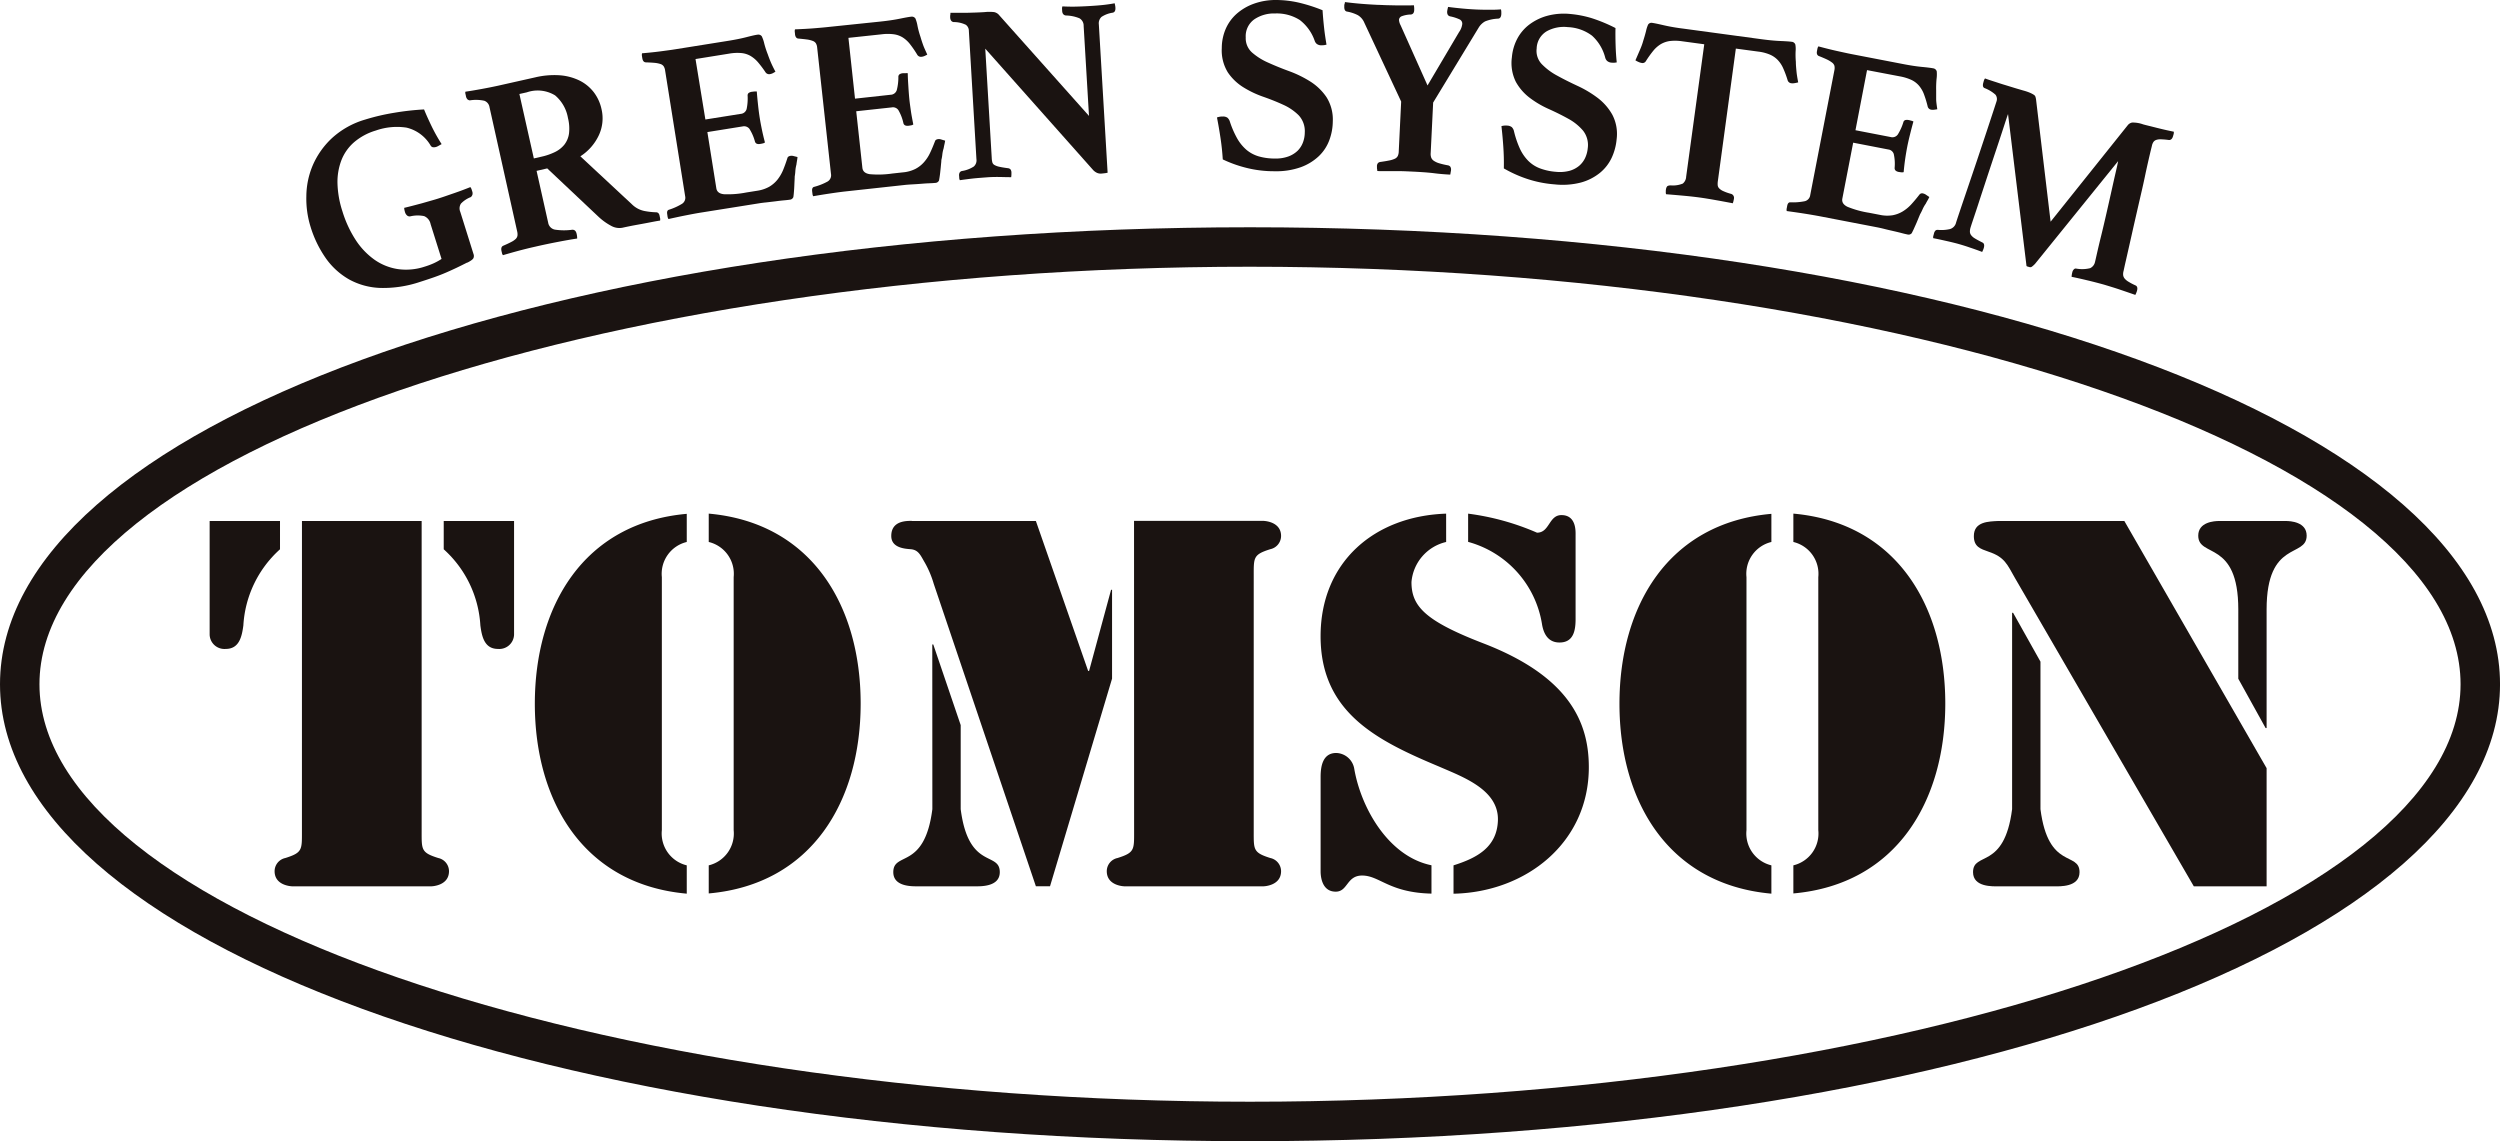
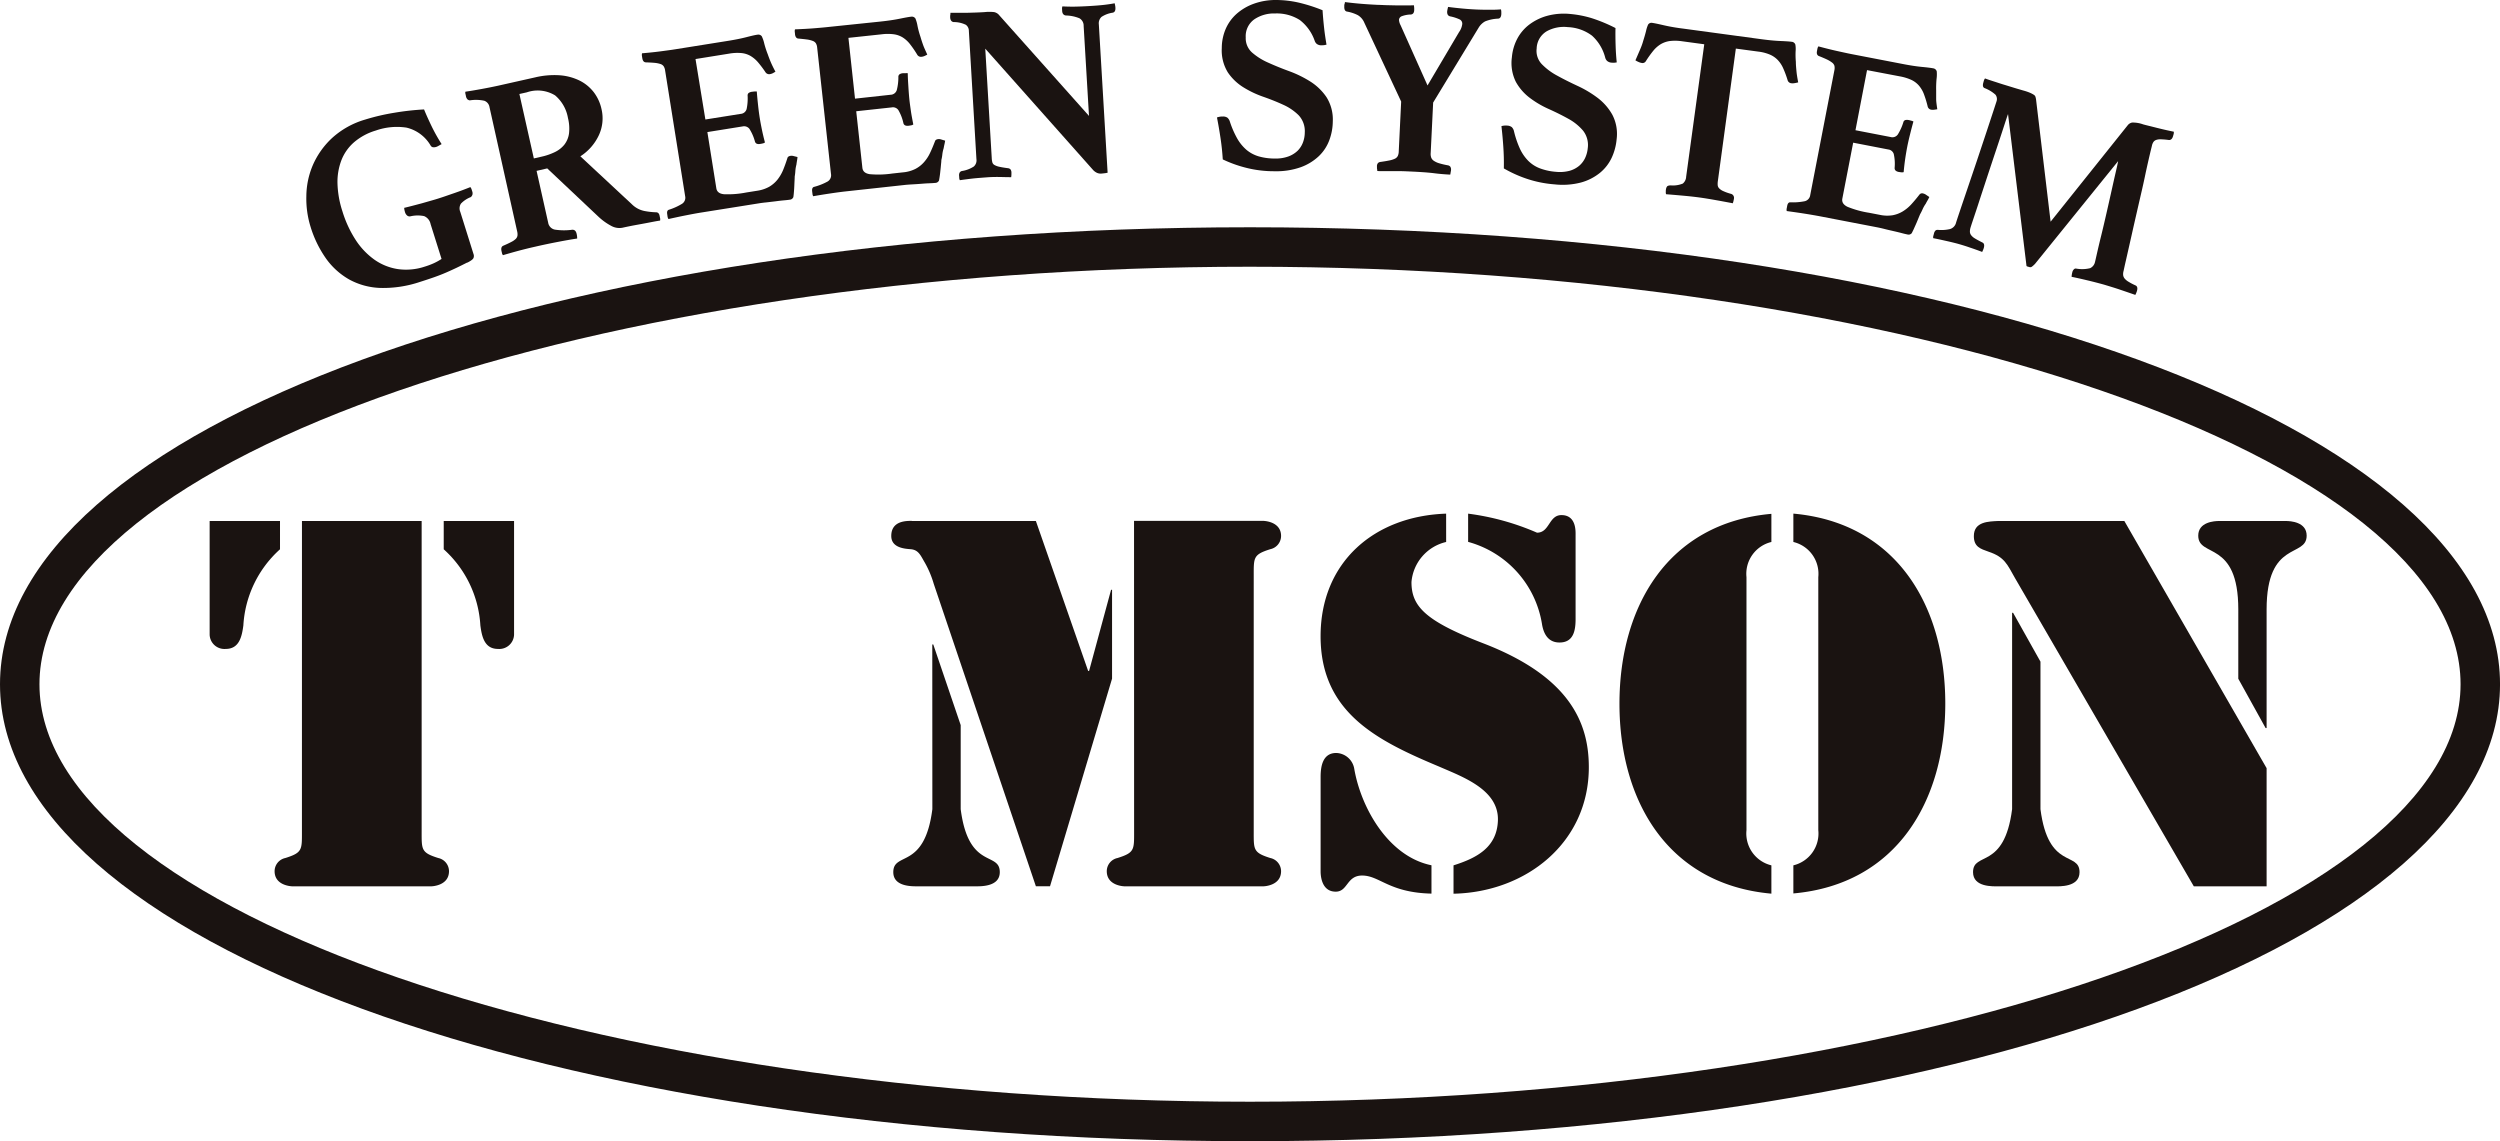
<svg xmlns="http://www.w3.org/2000/svg" width="101.364" height="46.271" viewBox="0 0 101.364 46.271">
  <defs>
    <clipPath id="clip-path">
      <rect id="長方形_513" data-name="長方形 513" width="101.364" height="46.271" transform="translate(0 0)" fill="none" />
    </clipPath>
  </defs>
  <g id="グループ_627" data-name="グループ 627" transform="translate(0 0)">
    <g id="グループ_626" data-name="グループ 626" clip-path="url(#clip-path)">
      <path id="パス_3408" data-name="パス 3408" d="M50.682,46.271C22.262,46.271,0,38.132,0,27.743S22.262,9.215,50.682,9.215s50.683,8.138,50.683,18.528S79.1,46.271,50.682,46.271m0-35.456c-26.6,0-49.082,7.752-49.082,16.928S24.077,44.67,50.682,44.67s49.083-7.751,49.083-16.927S77.287,10.815,50.682,10.815" fill="#1a1311" />
      <path id="パス_3409" data-name="パス 3409" d="M8.5,21.123h2.853v1.148a4.493,4.493,0,0,0-1.486,3.09c-.059.436-.159.95-.714.95a.6.6,0,0,1-.653-.574Zm3.743,0h4.853V33.718c0,.734-.02.853.674,1.071a.549.549,0,0,1,.435.534c0,.574-.653.614-.732.614H11.866c-.079,0-.732-.04-.732-.614a.548.548,0,0,1,.435-.534c.694-.218.673-.337.673-1.071Zm8.6,4.614a.6.6,0,0,1-.653.574c-.555,0-.654-.514-.713-.95a4.5,4.5,0,0,0-1.486-3.09V21.123h2.852Z" fill="#1a1311" />
-       <path id="パス_3410" data-name="パス 3410" d="M27.845,21.975a1.326,1.326,0,0,0-1.01,1.425V33.66a1.328,1.328,0,0,0,1.01,1.426v1.148c-4.2-.376-6.16-3.762-6.16-7.7s1.961-7.328,6.16-7.7Zm.891,13.111a1.327,1.327,0,0,0,1.011-1.426V23.4a1.326,1.326,0,0,0-1.011-1.425v-1.15c4.2.377,6.16,3.764,6.16,7.7s-1.961,7.328-6.16,7.7Z" fill="#1a1311" />
      <path id="パス_3411" data-name="パス 3411" d="M36.971,21.123H42l2.119,6.08h.039l.891-3.288h.04v3.6l-2.515,8.418H42l-4.14-12.259a4.031,4.031,0,0,0-.357-.852c-.178-.3-.257-.535-.594-.555-.238-.019-.772-.059-.772-.535,0-.613.594-.613.831-.613m.832,5.011h.04L38.952,29.4v3.408c.317,2.475,1.585,1.7,1.585,2.554,0,.614-.813.574-1.031.574H37.249c-.218,0-1.03.04-1.03-.574,0-.851,1.268-.079,1.584-2.554Zm8.18-5.011h5.229c.08,0,.733.039.733.613a.55.55,0,0,1-.436.535c-.693.218-.673.337-.673,1.07V33.719c0,.733-.02.852.673,1.07a.549.549,0,0,1,.436.534c0,.574-.653.614-.733.614H45.607c-.079,0-.732-.04-.732-.614a.547.547,0,0,1,.435-.534c.694-.218.673-.337.673-1.07Z" fill="#1a1311" />
      <path id="パス_3412" data-name="パス 3412" d="M58.635,21.975A1.823,1.823,0,0,0,57.229,23.6c0,.971.534,1.565,2.891,2.476,3.506,1.346,4.3,3.209,4.3,5.03,0,3.07-2.555,5.07-5.486,5.13V35.086c.951-.3,1.763-.732,1.8-1.822.039-1.248-1.427-1.763-2.377-2.179-2.5-1.049-4.813-2.178-4.813-5.288,0-3.01,2.178-4.872,5.09-4.971ZM53.545,31.5c0-.416.079-.97.634-.97a.765.765,0,0,1,.732.653c.278,1.585,1.387,3.546,3.129,3.9v1.149c-1.722-.039-2.1-.733-2.812-.733-.634,0-.574.654-1.07.654-.613,0-.613-.733-.613-.832Zm10.338-6.4c0,.456-.079.951-.653.951-.476,0-.654-.377-.713-.772a4.133,4.133,0,0,0-2.991-3.308V20.826a10.293,10.293,0,0,1,2.793.772c.514,0,.475-.713.99-.713.614,0,.574.674.574.832Z" fill="#1a1311" />
      <path id="パス_3413" data-name="パス 3413" d="M71.822,21.975a1.326,1.326,0,0,0-1.01,1.425V33.66a1.328,1.328,0,0,0,1.01,1.426v1.148c-4.2-.376-6.16-3.762-6.16-7.7s1.961-7.328,6.16-7.7Zm.891,13.111a1.327,1.327,0,0,0,1.011-1.426V23.4a1.326,1.326,0,0,0-1.011-1.425v-1.15c4.2.377,6.16,3.764,6.16,7.7s-1.961,7.328-6.16,7.7Z" fill="#1a1311" />
      <path id="パス_3414" data-name="パス 3414" d="M81.582,24.846h.04l1.11,1.981v5.982c.316,2.475,1.584,1.7,1.584,2.554,0,.615-.812.574-1.03.574H81.027c-.217,0-1.029.041-1.029-.574,0-.851,1.268-.079,1.584-2.554Zm10.319,6.3v4.792H88.95L81.7,23.44c-.316-.554-.416-.852-1.069-1.07-.337-.118-.6-.2-.6-.634,0-.593.6-.593,1.011-.613h5.09Zm-1.148-6.437c0-2.833-1.624-2.08-1.624-2.991,0-.555.653-.594.852-.594h2.693c.2,0,.851.039.851.594,0,.911-1.624.158-1.624,2.991V29.52h-.04l-1.108-2Z" fill="#1a1311" />
      <path id="パス_3415" data-name="パス 3415" d="M18.938,10.647c-.149.075-.289.145-.421.208s-.268.125-.412.188-.3.125-.472.186-.372.128-.6.2a4.675,4.675,0,0,1-1.6.246,2.823,2.823,0,0,1-1.27-.341,2.933,2.933,0,0,1-.945-.853,4.531,4.531,0,0,1-.628-1.292,3.859,3.859,0,0,1-.169-1.231A3.269,3.269,0,0,1,12.682,6.7a3.3,3.3,0,0,1,.778-1.1,3.411,3.411,0,0,1,1.346-.752A8.7,8.7,0,0,1,16,4.57a10.631,10.631,0,0,1,1.194-.133c.069.173.167.391.292.653a7.21,7.21,0,0,0,.42.753l-.111.062a.593.593,0,0,1-.1.049.328.328,0,0,1-.141.016.142.142,0,0,1-.1-.079,1.543,1.543,0,0,0-.971-.716,2.58,2.58,0,0,0-1.247.118,2.4,2.4,0,0,0-.882.476,1.861,1.861,0,0,0-.514.734,2.471,2.471,0,0,0-.156.946,3.963,3.963,0,0,0,.2,1.12,4.6,4.6,0,0,0,.536,1.159,2.953,2.953,0,0,0,.761.8,2.224,2.224,0,0,0,.947.382,2.39,2.39,0,0,0,1.094-.1,2.965,2.965,0,0,0,.364-.136,2.4,2.4,0,0,0,.317-.175l-.445-1.415a.439.439,0,0,0-.263-.322,1.3,1.3,0,0,0-.569.012.157.157,0,0,1-.134-.05.276.276,0,0,1-.068-.113c-.007-.02-.014-.05-.024-.09a.428.428,0,0,1-.011-.094c.1-.023.211-.052.333-.083s.25-.066.379-.1l.374-.107c.121-.034.223-.064.309-.092s.185-.059.3-.1l.353-.122c.119-.041.237-.083.349-.126s.207-.079.284-.111a.272.272,0,0,1,.051.092c.011.033.018.059.025.079a.224.224,0,0,1,.007.143.219.219,0,0,1-.063.091,1.092,1.092,0,0,0-.4.264.356.356,0,0,0-.028.334l.536,1.709a.223.223,0,0,1,0,.163c-.02.05-.1.112-.245.186" fill="#1a1311" />
      <path id="パス_3416" data-name="パス 3416" d="M22.188,6.828l-.432.1.47,2.1a.343.343,0,0,0,.27.282,2.435,2.435,0,0,0,.7.006c.1-.007.159.049.185.17a.842.842,0,0,1,.021.185q-.3.045-.736.128c-.294.056-.612.121-.953.2-.242.054-.473.111-.7.172s-.429.119-.62.175a.191.191,0,0,1-.04-.086l-.019-.08c-.025-.114,0-.185.069-.216.135-.058.242-.108.324-.152a.737.737,0,0,0,.184-.125.238.238,0,0,0,.07-.132.483.483,0,0,0-.012-.172L19.847,4.344a.327.327,0,0,0-.211-.259,1.582,1.582,0,0,0-.589-.015.189.189,0,0,1-.094-.042.257.257,0,0,1-.062-.134c-.006-.027-.012-.058-.02-.091a.151.151,0,0,1,0-.085q.286-.042.656-.11t.662-.132l1.518-.341a3.325,3.325,0,0,1,.984-.083,2.2,2.2,0,0,1,.8.211,1.667,1.667,0,0,1,.581.472,1.734,1.734,0,0,1,.319.7,1.62,1.62,0,0,1-.108,1.043,2.042,2.042,0,0,1-.752.86l2.094,1.949a1,1,0,0,0,.5.267,2.938,2.938,0,0,0,.47.053.153.153,0,0,1,.091.027.2.2,0,0,1,.058.119c.007.028.012.057.02.091a.264.264,0,0,1,0,.1q-.112.015-.315.054c-.135.027-.275.053-.42.08s-.291.052-.436.081-.264.054-.358.075a.68.68,0,0,1-.462-.081,2.4,2.4,0,0,1-.517-.375Zm-.243-.473a2.436,2.436,0,0,0,.549-.187,1.116,1.116,0,0,0,.386-.3.949.949,0,0,0,.19-.449,1.731,1.731,0,0,0-.042-.635,1.538,1.538,0,0,0-.522-.917,1.354,1.354,0,0,0-1.147-.123l-.3.067.586,2.613Z" fill="#1a1311" />
      <path id="パス_3417" data-name="パス 3417" d="M28.2,2.394,28.6,4.845l1.434-.228a.267.267,0,0,0,.239-.2,2.07,2.07,0,0,0,.04-.533.131.131,0,0,1,.044-.116.32.32,0,0,1,.128-.047c.021,0,.053-.007.1-.011a.528.528,0,0,1,.1,0c.011.159.029.342.051.55s.046.384.069.527c.019.122.046.265.079.43s.077.352.131.559a.214.214,0,0,1-.093.04.929.929,0,0,1-.1.02q-.183.03-.216-.111a1.863,1.863,0,0,0-.22-.5.272.272,0,0,0-.272-.1l-1.433.23.363,2.278c.022.143.126.224.31.242a3.839,3.839,0,0,0,.907-.071l.426-.068a1.432,1.432,0,0,0,.5-.163,1.224,1.224,0,0,0,.335-.288,1.67,1.67,0,0,0,.23-.392c.059-.145.118-.306.173-.481.012-.051.056-.082.131-.094a.31.31,0,0,1,.127.011l.152.038a1.508,1.508,0,0,1-.022.16c-.008.05-.016.1-.022.149a1.365,1.365,0,0,0-.043.257,1.886,1.886,0,0,1-.026.224c0,.07-.006.149-.01.236s-.007.172-.012.252-.011.153-.017.217-.013.106-.016.128a.167.167,0,0,1-.15.107c-.054.009-.133.018-.236.027s-.214.022-.333.038l-.363.043c-.123.012-.23.025-.317.04l-2.309.368c-.2.031-.421.073-.674.123s-.479.1-.681.145a.247.247,0,0,1-.038-.1c-.006-.044-.011-.076-.014-.1-.017-.1.009-.161.075-.179a2.371,2.371,0,0,0,.53-.241.291.291,0,0,0,.122-.311l-.813-5.1a.405.405,0,0,0-.058-.163.253.253,0,0,0-.135-.093,1.059,1.059,0,0,0-.236-.046c-.1-.009-.217-.015-.363-.02-.071-.01-.115-.065-.131-.167-.006-.033-.011-.066-.016-.1a.266.266,0,0,1,.005-.1c.3-.026.555-.053.779-.083s.419-.055.583-.082l2.084-.333q.458-.072.784-.156c.216-.056.366-.09.447-.1a.173.173,0,0,1,.178.065,1.372,1.372,0,0,1,.1.292,3.83,3.83,0,0,0,.144.441c.039.112.08.22.125.325s.106.229.185.377l-.1.058a.408.408,0,0,1-.119.04.178.178,0,0,1-.178-.066,4.362,4.362,0,0,0-.31-.414,1.218,1.218,0,0,0-.314-.263.914.914,0,0,0-.373-.112,1.936,1.936,0,0,0-.48.024Z" fill="#1a1311" />
      <path id="パス_3418" data-name="パス 3418" d="M34.4,1.535,34.667,4l1.444-.158a.269.269,0,0,0,.249-.188,2.067,2.067,0,0,0,.065-.53.129.129,0,0,1,.05-.114.3.3,0,0,1,.131-.041l.1,0a.423.423,0,0,1,.1,0c0,.158.012.342.025.551s.027.386.042.53c.013.122.034.267.057.433s.06.355.1.564a.214.214,0,0,1-.094.036c-.045.009-.077.013-.1.016-.124.013-.193-.027-.211-.123a1.8,1.8,0,0,0-.2-.511.264.264,0,0,0-.265-.111l-1.444.157.25,2.294c.016.144.116.23.3.257a3.852,3.852,0,0,0,.91-.026l.43-.047a1.4,1.4,0,0,0,.507-.139,1.2,1.2,0,0,0,.348-.271,1.555,1.555,0,0,0,.249-.379c.069-.143.133-.3.2-.473.014-.049.059-.079.135-.087a.3.3,0,0,1,.126.018l.151.045c-.009.057-.019.109-.031.159s-.021.1-.03.149a1.312,1.312,0,0,0-.054.254,1.444,1.444,0,0,1-.039.222c0,.069-.012.148-.019.235s-.018.171-.026.251-.018.153-.028.216-.018.106-.022.127a.168.168,0,0,1-.156.1c-.053.006-.132.011-.236.015s-.215.011-.335.021-.241.017-.363.024-.232.015-.319.025l-2.326.254c-.2.021-.423.051-.678.089s-.485.076-.688.112a.242.242,0,0,1-.031-.106q-.009-.066-.012-.1c-.011-.1.019-.161.085-.175a2.369,2.369,0,0,0,.541-.215.294.294,0,0,0,.138-.306l-.561-5.129a.407.407,0,0,0-.05-.166.249.249,0,0,0-.129-.1,1.036,1.036,0,0,0-.234-.058c-.1-.013-.215-.026-.361-.038-.07-.013-.111-.07-.124-.173,0-.034-.007-.066-.009-.1a.219.219,0,0,1,.009-.1c.3-.012.556-.025.783-.044s.42-.035.584-.054L35.7.874q.46-.049.79-.117c.219-.045.371-.072.453-.08a.173.173,0,0,1,.174.074,1.4,1.4,0,0,1,.084.3,3.579,3.579,0,0,0,.122.448c.032.113.069.224.107.33s.1.234.167.386c-.033.017-.068.035-.107.053a.385.385,0,0,1-.121.034.174.174,0,0,1-.174-.075,4.14,4.14,0,0,0-.291-.428,1.185,1.185,0,0,0-.3-.279.926.926,0,0,0-.365-.13,1.9,1.9,0,0,0-.483,0Z" fill="#1a1311" />
      <path id="パス_3419" data-name="パス 3419" d="M44.154,4.7l-.217-3.65a.342.342,0,0,0-.173-.31,1.532,1.532,0,0,0-.552-.112c-.091-.015-.14-.077-.146-.188L43.061.359a.266.266,0,0,1,.015-.1c.172.009.341.013.506.01s.357-.01.576-.023.408-.027.565-.044.314-.039.471-.069c.009.034.016.068.022.1s.008.062.009.082c.007.116-.03.184-.112.2a1.105,1.105,0,0,0-.454.172.354.354,0,0,0-.106.3l.356,6.016a1.191,1.191,0,0,1-.138.023c-.065.007-.107.012-.128.013a.378.378,0,0,1-.156-.027.5.5,0,0,1-.184-.139l-4.355-4.9.263,4.443a.778.778,0,0,0,.025.169.181.181,0,0,0,.089.107.67.67,0,0,0,.2.071c.087.019.2.038.349.057a.177.177,0,0,1,.091.041.219.219,0,0,1,.044.147.954.954,0,0,1-.01.176c-.172,0-.334-.006-.486-.008s-.326,0-.525.016-.389.028-.569.049-.347.043-.5.065a.2.2,0,0,1-.026-.09l-.005-.082a.22.22,0,0,1,.028-.147A.154.154,0,0,1,39,6.934a1.229,1.229,0,0,0,.484-.183.334.334,0,0,0,.106-.3l-.307-5.2a.3.3,0,0,0-.123-.246,1.119,1.119,0,0,0-.5-.11c-.084-.016-.129-.079-.135-.188l0-.046a.176.176,0,0,1,.007-.058l.005-.083c.1,0,.189,0,.279,0s.179,0,.268,0c.151,0,.3-.006.459-.011s.279-.012.375-.018a1.77,1.77,0,0,1,.392,0,.376.376,0,0,1,.17.088Z" fill="#1a1311" />
      <path id="パス_3420" data-name="パス 3420" d="M53.789,1.807a.576.576,0,0,1-.195.029.3.3,0,0,1-.206-.057.273.273,0,0,1-.081-.119A1.809,1.809,0,0,0,52.7.811a1.744,1.744,0,0,0-1-.265,1.422,1.422,0,0,0-.842.237.838.838,0,0,0-.349.734.774.774,0,0,0,.258.614,2.538,2.538,0,0,0,.657.411c.263.119.547.235.852.346a4.524,4.524,0,0,1,.852.418,2.234,2.234,0,0,1,.655.633,1.7,1.7,0,0,1,.256.98,2.238,2.238,0,0,1-.14.762,1.721,1.721,0,0,1-.426.65,2.114,2.114,0,0,1-.735.449,2.963,2.963,0,0,1-1.061.163,4.574,4.574,0,0,1-1.215-.156,5.011,5.011,0,0,1-.884-.324q-.027-.441-.092-.869c-.043-.285-.09-.562-.143-.831a.648.648,0,0,1,.237-.039.316.316,0,0,1,.186.048.342.342,0,0,1,.1.16,3.784,3.784,0,0,0,.294.677,1.759,1.759,0,0,0,.378.466,1.376,1.376,0,0,0,.5.266,2.368,2.368,0,0,0,.653.087,1.507,1.507,0,0,0,.546-.084,1.083,1.083,0,0,0,.373-.229.943.943,0,0,0,.219-.34,1.154,1.154,0,0,0,.074-.4.943.943,0,0,0-.247-.7,2.109,2.109,0,0,0-.626-.427q-.375-.173-.811-.325a4.04,4.04,0,0,1-.811-.387,2.086,2.086,0,0,1-.624-.6,1.7,1.7,0,0,1-.246-.987,1.969,1.969,0,0,1,.155-.768,1.745,1.745,0,0,1,.442-.616,2.156,2.156,0,0,1,.7-.413A2.627,2.627,0,0,1,51.763,0a4.244,4.244,0,0,1,.869.1,6.483,6.483,0,0,1,.992.315c.012.206.033.438.061.7s.065.49.1.7" fill="#1a1311" />
      <path id="パス_3421" data-name="パス 3421" d="M56.811,4.118,55.319.925a.65.65,0,0,0-.268-.312A1.569,1.569,0,0,0,54.619.47c-.081-.011-.12-.081-.114-.212l0-.046a.164.164,0,0,1,.014-.057l.014-.071c.15.02.342.042.579.063s.5.038.775.051c.1,0,.212.009.346.012l.407.009c.136,0,.266,0,.386,0s.219,0,.3-.007a.78.78,0,0,1,.014.13l0,.056c0,.116-.048.18-.132.19a1.13,1.13,0,0,0-.374.07.171.171,0,0,0-.111.145.519.519,0,0,0,.064.218l1.093,2.444L59.159,1.3a.7.7,0,0,0,.129-.325.192.192,0,0,0-.1-.185A1.676,1.676,0,0,0,58.8.664c-.088-.018-.13-.085-.124-.2a1.322,1.322,0,0,1,.039-.184c.143.021.324.041.539.062s.406.034.57.042.325.011.5.012.353,0,.533-.016a.5.5,0,0,1,.015.12c0,.03,0,.053,0,.066-.006.123-.051.187-.134.19a1.586,1.586,0,0,0-.521.11.7.7,0,0,0-.258.245L58.108,4.158l-.1,2.048a.45.45,0,0,0,.022.186.276.276,0,0,0,.107.129.784.784,0,0,0,.218.1,3.176,3.176,0,0,0,.362.084.168.168,0,0,1,.084.05.216.216,0,0,1,.03.151c0,.014,0,.029-.007.046a.454.454,0,0,0-.009.057l-.014.071c-.108-.005-.212-.012-.308-.02s-.192-.017-.287-.029c-.164-.021-.333-.037-.507-.049s-.322-.02-.438-.025S57,6.944,56.839,6.94s-.318,0-.47,0l-.262,0c-.086,0-.174,0-.263-.007l-.007-.073a.193.193,0,0,1-.007-.057c0-.016,0-.032,0-.046a.2.2,0,0,1,.042-.147.176.176,0,0,1,.09-.043c.146-.02.266-.04.363-.06a.959.959,0,0,0,.231-.072.252.252,0,0,0,.119-.113.463.463,0,0,0,.038-.184Z" fill="#1a1311" />
      <path id="パス_3422" data-name="パス 3422" d="M65.557,2.527a.593.593,0,0,1-.2.014.305.305,0,0,1-.2-.075.286.286,0,0,1-.072-.126,1.8,1.8,0,0,0-.536-.894,1.747,1.747,0,0,0-.977-.346,1.436,1.436,0,0,0-.858.167.839.839,0,0,0-.409.7.778.778,0,0,0,.208.634,2.521,2.521,0,0,0,.621.464c.253.14.526.277.821.414a4.472,4.472,0,0,1,.816.485,2.219,2.219,0,0,1,.6.684,1.684,1.684,0,0,1,.176,1,2.25,2.25,0,0,1-.2.748,1.748,1.748,0,0,1-.479.614A2.1,2.1,0,0,1,64.1,7.4a2.948,2.948,0,0,1-1.072.075,4.6,4.6,0,0,1-1.2-.253,5.067,5.067,0,0,1-.854-.394q.009-.443-.021-.875c-.019-.287-.045-.568-.076-.839a.643.643,0,0,1,.24-.021.319.319,0,0,1,.181.063.34.34,0,0,1,.088.169,3.863,3.863,0,0,0,.238.7,1.745,1.745,0,0,0,.339.495,1.349,1.349,0,0,0,.475.306,2.351,2.351,0,0,0,.643.14,1.554,1.554,0,0,0,.552-.039,1.064,1.064,0,0,0,.39-.2.947.947,0,0,0,.246-.32,1.19,1.19,0,0,0,.107-.395.943.943,0,0,0-.19-.715,2.1,2.1,0,0,0-.589-.477q-.359-.2-.782-.391a3.94,3.94,0,0,1-.777-.452,2.082,2.082,0,0,1-.573-.651,1.712,1.712,0,0,1-.165-1,1.969,1.969,0,0,1,.217-.753,1.737,1.737,0,0,1,.491-.578,2.155,2.155,0,0,1,.729-.355,2.6,2.6,0,0,1,.942-.072,4.266,4.266,0,0,1,.859.169,6.4,6.4,0,0,1,.963.4q-.007.309.005.7c.008.26.024.493.047.7" fill="#1a1311" />
      <path id="パス_3423" data-name="パス 3423" d="M70.381,1.97l-.729,5.368a.8.8,0,0,0-.007.171.217.217,0,0,0,.06.128.524.524,0,0,0,.162.11,2.074,2.074,0,0,0,.307.11.166.166,0,0,1,.13.194c0,.02-.009.051-.018.091a.6.6,0,0,1-.029.1q-.324-.063-.694-.129c-.247-.044-.466-.08-.657-.106s-.417-.051-.66-.073-.474-.042-.693-.059a.241.241,0,0,1-.012-.105c0-.041,0-.072.007-.092a.237.237,0,0,1,.042-.114c.02-.029.069-.044.146-.048a1.046,1.046,0,0,0,.494-.073.378.378,0,0,0,.136-.278L69.1,1.795l-.9-.122a1.92,1.92,0,0,0-.492-.01,1.015,1.015,0,0,0-.37.127,1.2,1.2,0,0,0-.307.271,4.247,4.247,0,0,0-.3.421.155.155,0,0,1-.166.071.534.534,0,0,1-.14-.045.86.86,0,0,1-.116-.062c.07-.158.13-.3.181-.417s.1-.243.132-.362c.049-.153.088-.29.118-.41A1.326,1.326,0,0,1,66.822,1,.163.163,0,0,1,67,.929c.075.01.222.04.441.091s.483.1.8.139l3.144.426q.459.063.8.077c.224.01.377.02.458.032a.17.17,0,0,1,.151.114,1.059,1.059,0,0,1,.01.271,3.34,3.34,0,0,0,.01.427c0,.126.013.253.025.384s.037.28.07.45c-.037.01-.081.02-.134.029a.47.47,0,0,1-.142.007.174.174,0,0,1-.15-.114,4.034,4.034,0,0,0-.179-.486,1.171,1.171,0,0,0-.224-.343.985.985,0,0,0-.323-.221,1.762,1.762,0,0,0-.467-.12Z" fill="#1a1311" />
      <path id="パス_3424" data-name="パス 3424" d="M75.7,2.843,75.231,5.28l1.426.276a.267.267,0,0,0,.293-.107,2.087,2.087,0,0,0,.221-.487.124.124,0,0,1,.081-.094.309.309,0,0,1,.136,0c.02,0,.051.012.1.024a.435.435,0,0,1,.093.034q-.064.228-.14.534t-.116.518c-.023.121-.048.264-.073.431s-.048.357-.067.57a.224.224,0,0,1-.1.007l-.1-.014c-.121-.024-.176-.083-.165-.179a1.831,1.831,0,0,0-.036-.548.265.265,0,0,0-.221-.184l-1.425-.276-.439,2.266q-.041.213.208.334a3.9,3.9,0,0,0,.876.242l.425.082a1.424,1.424,0,0,0,.526.019,1.222,1.222,0,0,0,.413-.156,1.593,1.593,0,0,0,.35-.29c.106-.116.216-.247.328-.392a.137.137,0,0,1,.155-.044.32.32,0,0,1,.116.054l.13.088c-.024.051-.049.1-.075.143s-.05.088-.073.133a1.291,1.291,0,0,0-.128.226,1.98,1.98,0,0,1-.1.2c-.027.064-.057.137-.09.218s-.066.159-.1.233-.061.14-.091.2-.048.1-.058.115a.167.167,0,0,1-.178.049c-.054-.01-.13-.028-.231-.055s-.208-.052-.325-.079-.236-.053-.356-.084-.224-.053-.312-.071l-2.3-.443c-.2-.038-.421-.076-.675-.116s-.485-.071-.69-.1a.243.243,0,0,1,0-.111l.019-.1c.019-.1.063-.149.133-.143a2.384,2.384,0,0,0,.58-.045.292.292,0,0,0,.221-.251l.981-5.066a.439.439,0,0,0,0-.173.26.26,0,0,0-.1-.134,1.162,1.162,0,0,0-.207-.124c-.087-.041-.2-.089-.334-.142-.064-.034-.086-.1-.066-.2.006-.033.012-.065.018-.095a.265.265,0,0,1,.039-.093c.286.077.539.14.761.189s.412.091.574.123l2.073.4c.3.059.567.1.79.121s.375.041.456.057a.174.174,0,0,1,.144.123,1.367,1.367,0,0,1-.007.307,3.9,3.9,0,0,0-.016.464c0,.119,0,.235,0,.348s.022.252.046.418c-.037.007-.076.012-.119.018a.38.38,0,0,1-.126,0,.172.172,0,0,1-.143-.122,4.336,4.336,0,0,0-.151-.5,1.181,1.181,0,0,0-.205-.354.921.921,0,0,0-.311-.234,1.958,1.958,0,0,0-.46-.141Z" fill="#1a1311" />
      <path id="パス_3425" data-name="パス 3425" d="M86.277,5.069a.306.306,0,0,1,.168-.1,1.224,1.224,0,0,1,.45.074c.053.015.131.035.235.06s.214.054.334.084.241.059.361.086.225.049.313.067a.3.3,0,0,1-.007.1c-.01.033-.018.06-.023.079-.03.107-.084.158-.162.158a3.216,3.216,0,0,0-.329-.028.521.521,0,0,0-.194.025.229.229,0,0,0-.11.082.452.452,0,0,0-.058.133c0,.014-.035.141-.091.381s-.125.539-.2.9-.166.741-.261,1.156-.186.809-.269,1.182l-.219.97c-.064.276-.1.444-.111.5a.473.473,0,0,0-.02.17.275.275,0,0,0,.056.14.585.585,0,0,0,.161.135,2.383,2.383,0,0,0,.289.151c.068.034.087.107.055.22a.881.881,0,0,1-.067.163q-.342-.118-.619-.212c-.186-.064-.4-.128-.636-.2-.218-.061-.452-.122-.7-.181s-.461-.107-.629-.14a.9.9,0,0,1,.027-.174.248.248,0,0,1,.076-.139.1.1,0,0,1,.077-.022,1.367,1.367,0,0,0,.571-.015.361.361,0,0,0,.2-.259c.006-.02.03-.127.074-.322s.1-.435.171-.722.144-.6.22-.933.147-.65.213-.946.123-.551.173-.765.077-.345.084-.393L82.51,10.7a1.019,1.019,0,0,1-.122.11.112.112,0,0,1-.106.018l-.06-.017a.127.127,0,0,1-.056-.026l-.749-6.16c-.032.084-.088.256-.172.513s-.181.554-.292.886-.228.684-.35,1.053L80.267,8.1c-.1.314-.189.576-.26.788s-.108.329-.113.348a.54.54,0,0,0-.023.159.243.243,0,0,0,.047.137.524.524,0,0,0,.155.135c.072.045.175.1.306.166.069.034.087.106.056.218a.758.758,0,0,1-.026.074c-.012.028-.026.058-.041.09q-.262-.1-.487-.174c-.149-.053-.3-.1-.452-.144-.131-.037-.3-.079-.5-.124s-.382-.085-.545-.116a.221.221,0,0,1,.006-.1c.009-.033.017-.059.022-.08a.249.249,0,0,1,.07-.135.142.142,0,0,1,.092-.022,1.516,1.516,0,0,0,.491-.033.358.358,0,0,0,.234-.223q.022-.08.155-.476t.317-.937q.184-.542.39-1.153l.378-1.135c.115-.35.212-.642.289-.877s.117-.358.121-.372a.288.288,0,0,0-.041-.274,1.426,1.426,0,0,0-.439-.267c-.07-.027-.088-.1-.055-.22.006-.019.012-.046.022-.079a.289.289,0,0,1,.048-.094c.084.032.2.072.352.12s.3.1.461.147l.443.136.3.088a2.093,2.093,0,0,1,.273.093,1.138,1.138,0,0,1,.149.079.157.157,0,0,1,.067.083.87.87,0,0,1,.022.092l.592,4.971Z" fill="#1a1311" />
    </g>
  </g>
</svg>